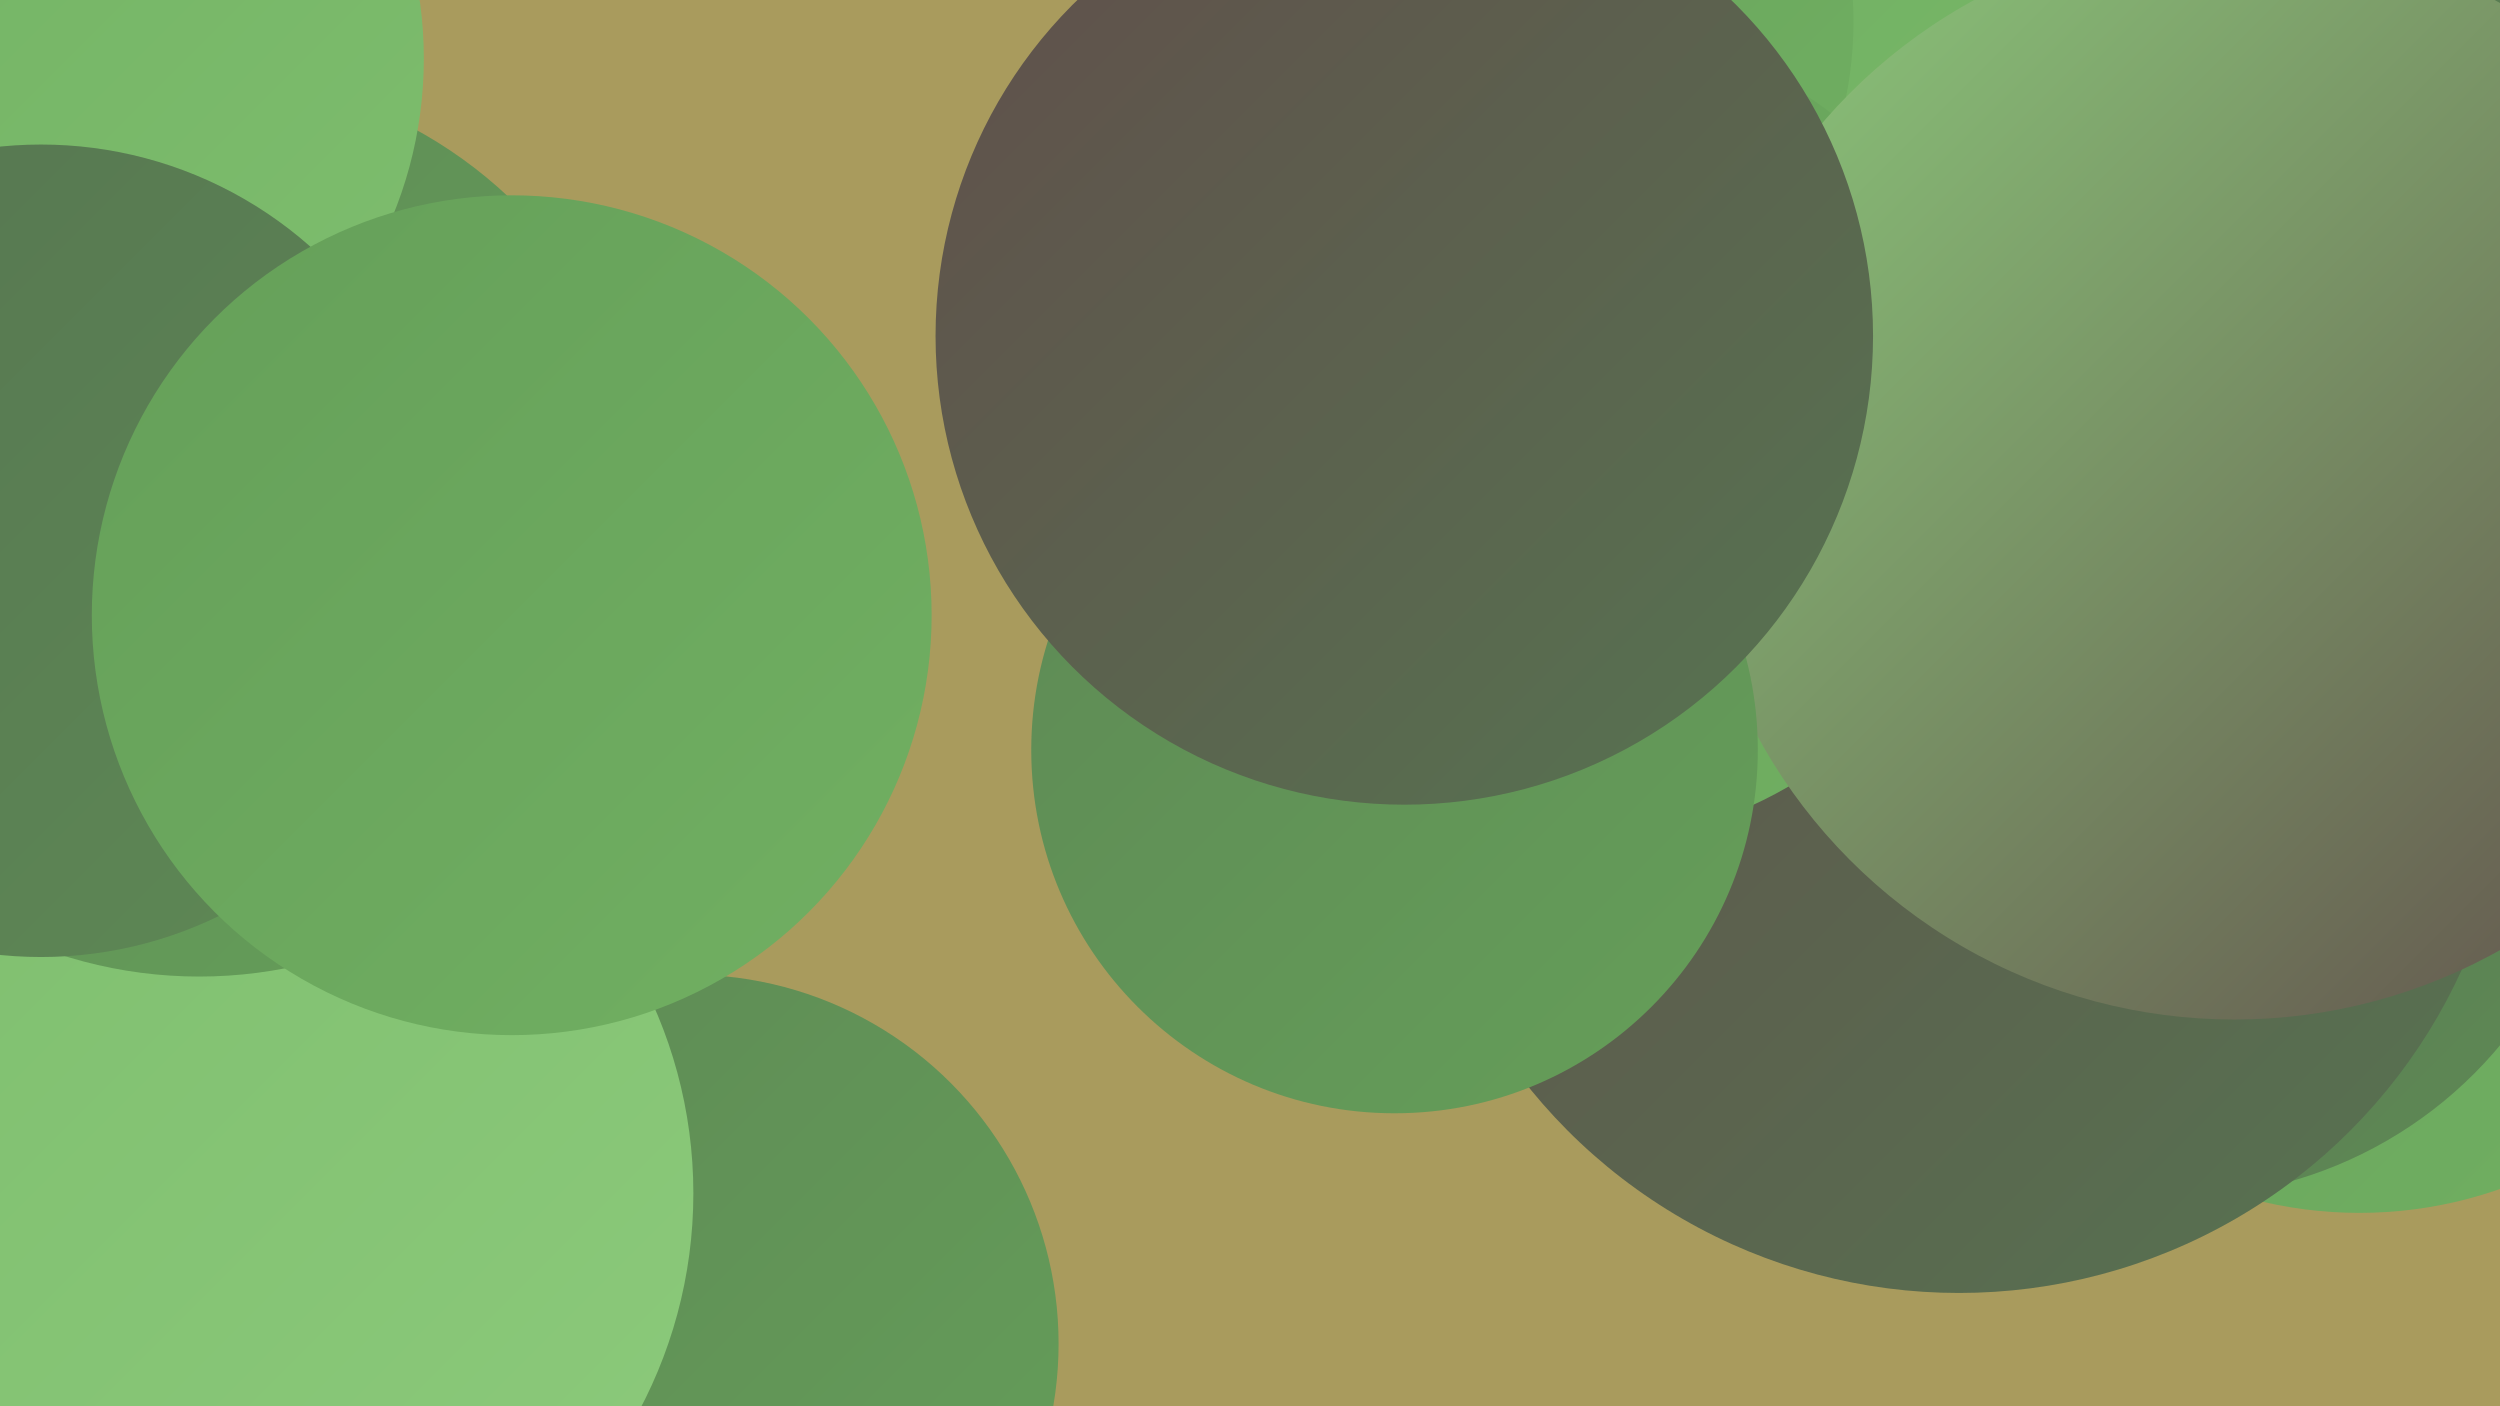
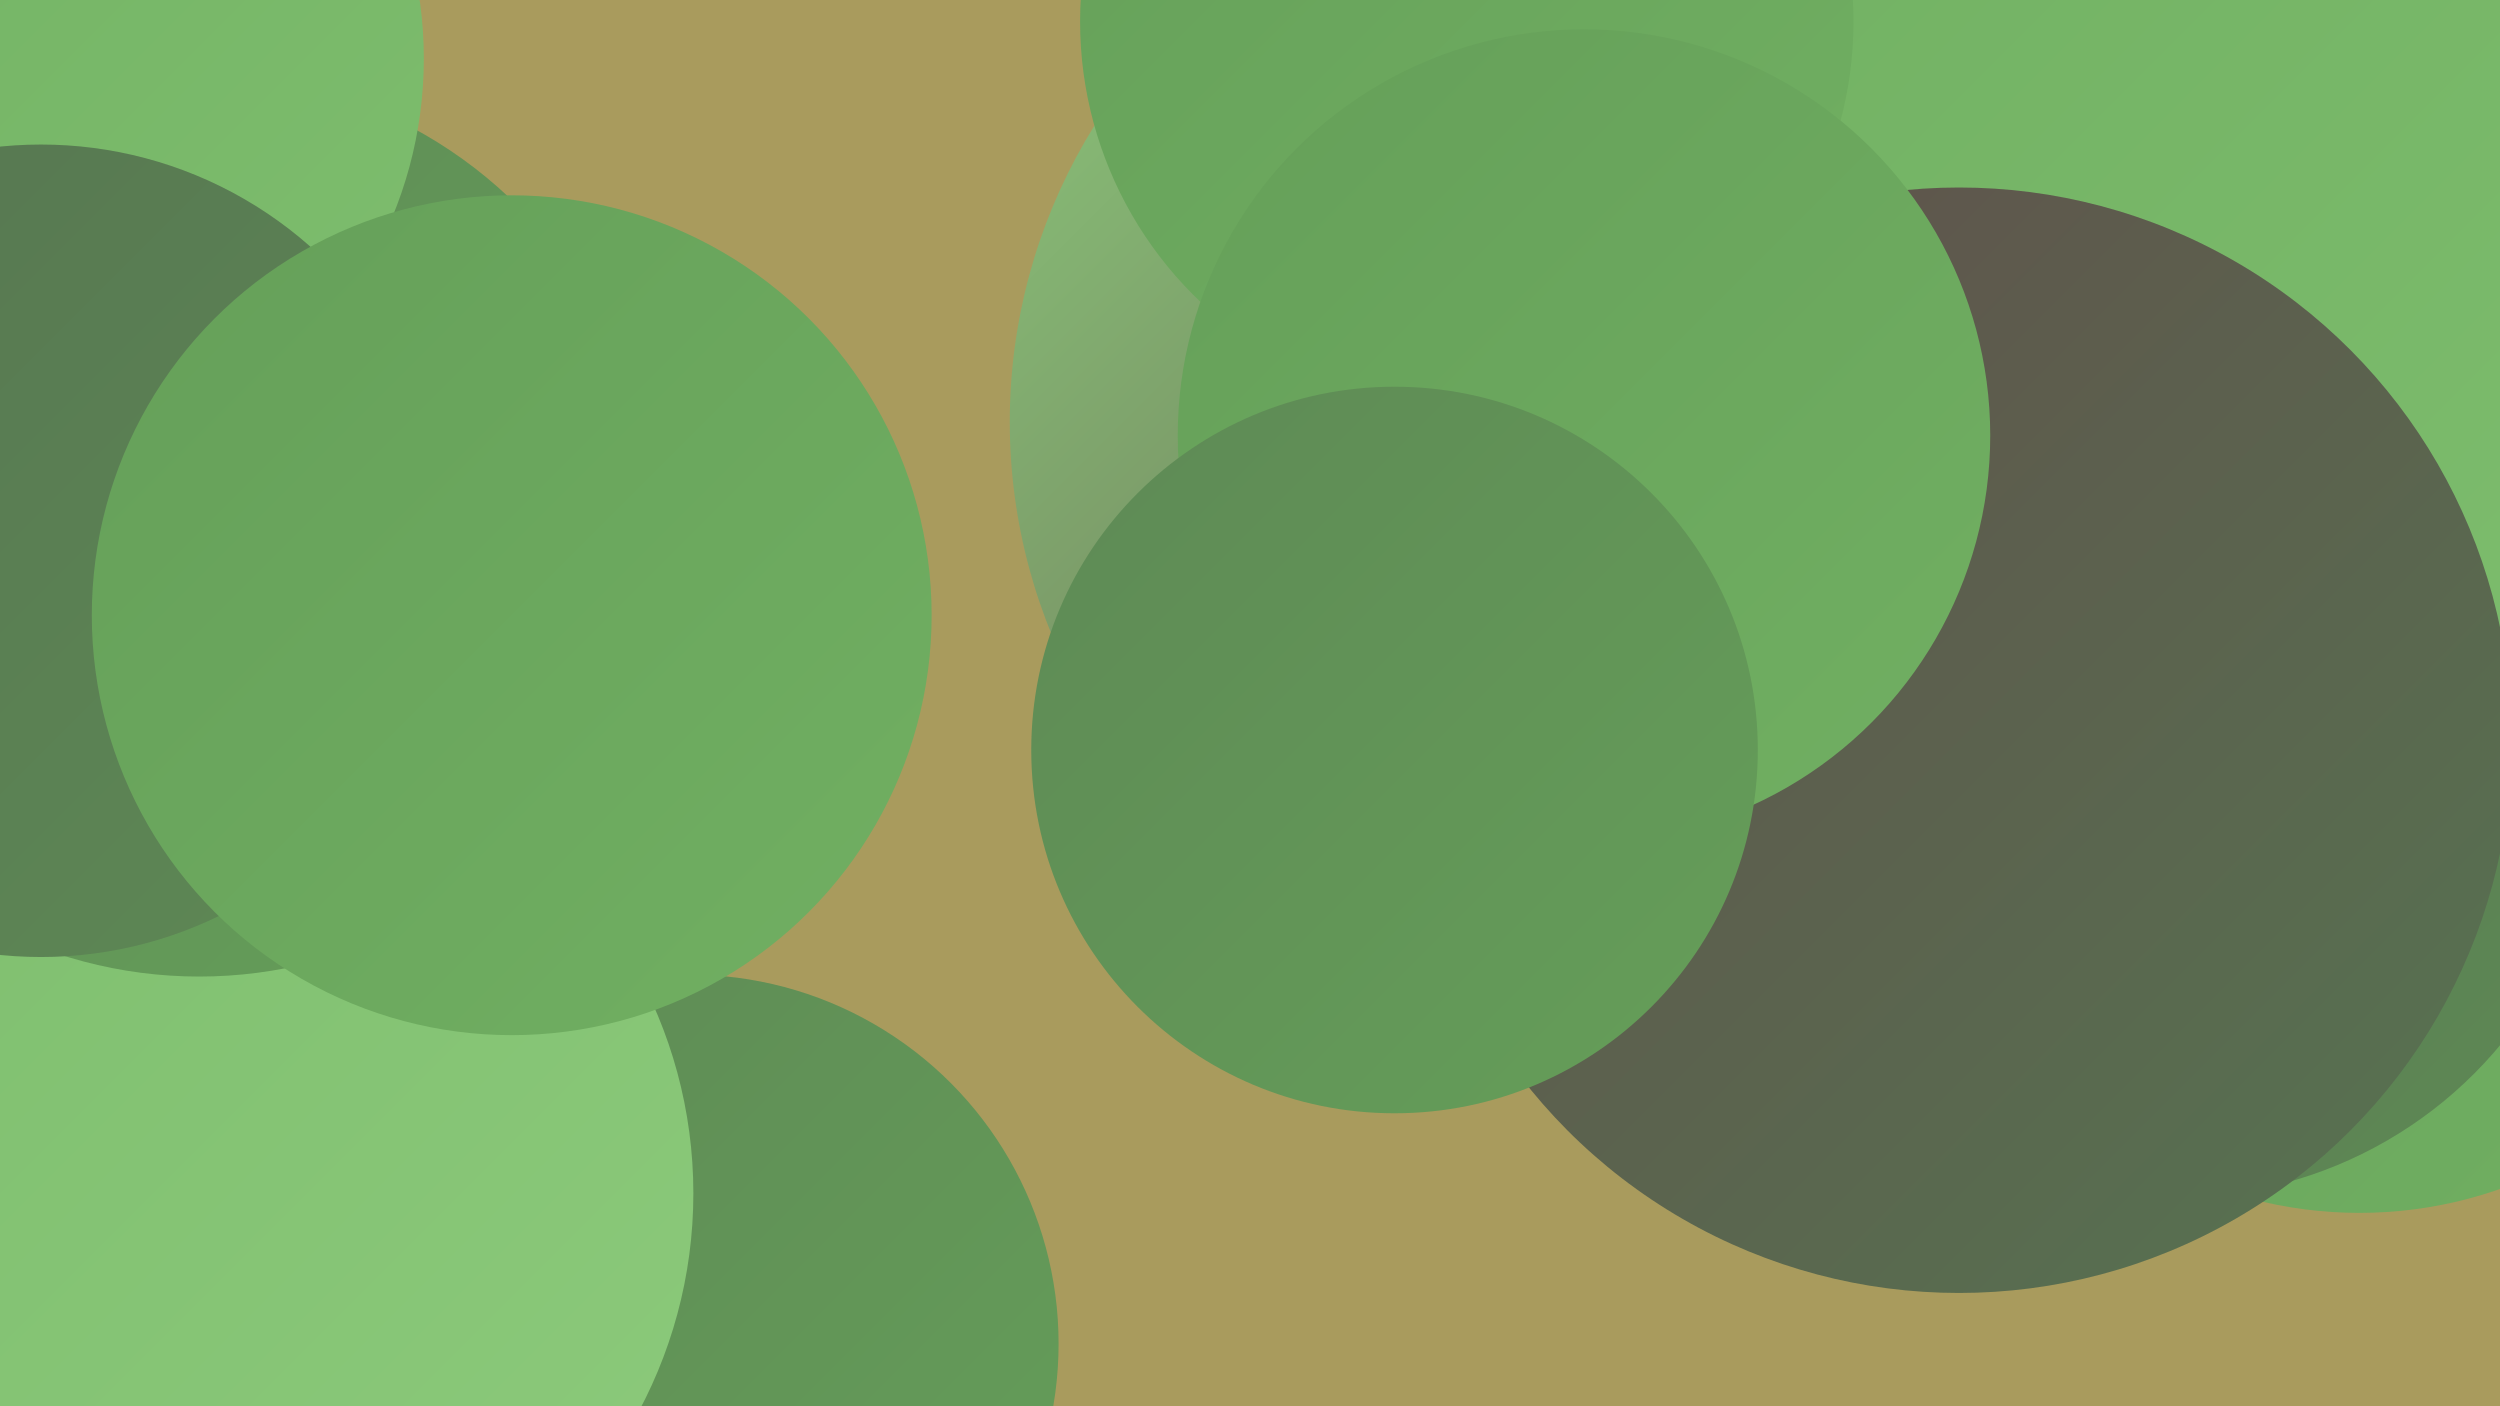
<svg xmlns="http://www.w3.org/2000/svg" width="1280" height="720">
  <defs>
    <linearGradient id="grad0" x1="0%" y1="0%" x2="100%" y2="100%">
      <stop offset="0%" style="stop-color:#614e4b;stop-opacity:1" />
      <stop offset="100%" style="stop-color:#567551;stop-opacity:1" />
    </linearGradient>
    <linearGradient id="grad1" x1="0%" y1="0%" x2="100%" y2="100%">
      <stop offset="0%" style="stop-color:#567551;stop-opacity:1" />
      <stop offset="100%" style="stop-color:#5e8955;stop-opacity:1" />
    </linearGradient>
    <linearGradient id="grad2" x1="0%" y1="0%" x2="100%" y2="100%">
      <stop offset="0%" style="stop-color:#5e8955;stop-opacity:1" />
      <stop offset="100%" style="stop-color:#659f59;stop-opacity:1" />
    </linearGradient>
    <linearGradient id="grad3" x1="0%" y1="0%" x2="100%" y2="100%">
      <stop offset="0%" style="stop-color:#659f59;stop-opacity:1" />
      <stop offset="100%" style="stop-color:#71b062;stop-opacity:1" />
    </linearGradient>
    <linearGradient id="grad4" x1="0%" y1="0%" x2="100%" y2="100%">
      <stop offset="0%" style="stop-color:#71b062;stop-opacity:1" />
      <stop offset="100%" style="stop-color:#7ebe6e;stop-opacity:1" />
    </linearGradient>
    <linearGradient id="grad5" x1="0%" y1="0%" x2="100%" y2="100%">
      <stop offset="0%" style="stop-color:#7ebe6e;stop-opacity:1" />
      <stop offset="100%" style="stop-color:#8cca7b;stop-opacity:1" />
    </linearGradient>
    <linearGradient id="grad6" x1="0%" y1="0%" x2="100%" y2="100%">
      <stop offset="0%" style="stop-color:#8cca7b;stop-opacity:1" />
      <stop offset="100%" style="stop-color:#614e4b;stop-opacity:1" />
    </linearGradient>
  </defs>
  <rect width="1280" height="720" fill="#a99b5d" />
  <circle cx="1084" cy="113" r="258" fill="url(#grad5)" />
  <circle cx="804" cy="216" r="287" fill="url(#grad6)" />
  <circle cx="353" cy="688" r="189" fill="url(#grad2)" />
  <circle cx="1208" cy="403" r="218" fill="url(#grad3)" />
  <circle cx="957" cy="431" r="195" fill="url(#grad3)" />
  <circle cx="118" cy="611" r="237" fill="url(#grad5)" />
  <circle cx="102" cy="269" r="231" fill="url(#grad2)" />
  <circle cx="1114" cy="397" r="216" fill="url(#grad1)" />
  <circle cx="5" cy="30" r="212" fill="url(#grad4)" />
  <circle cx="21" cy="282" r="208" fill="url(#grad1)" />
  <circle cx="915" cy="290" r="278" fill="url(#grad1)" />
  <circle cx="1099" cy="157" r="286" fill="url(#grad4)" />
  <circle cx="1003" cy="379" r="283" fill="url(#grad0)" />
-   <circle cx="1270" cy="119" r="209" fill="url(#grad1)" />
  <circle cx="751" cy="11" r="198" fill="url(#grad3)" />
  <circle cx="811" cy="223" r="208" fill="url(#grad3)" />
-   <circle cx="1144" cy="244" r="278" fill="url(#grad6)" />
  <circle cx="714" cy="384" r="186" fill="url(#grad2)" />
-   <circle cx="719" cy="172" r="240" fill="url(#grad0)" />
  <circle cx="262" cy="315" r="215" fill="url(#grad3)" />
</svg>